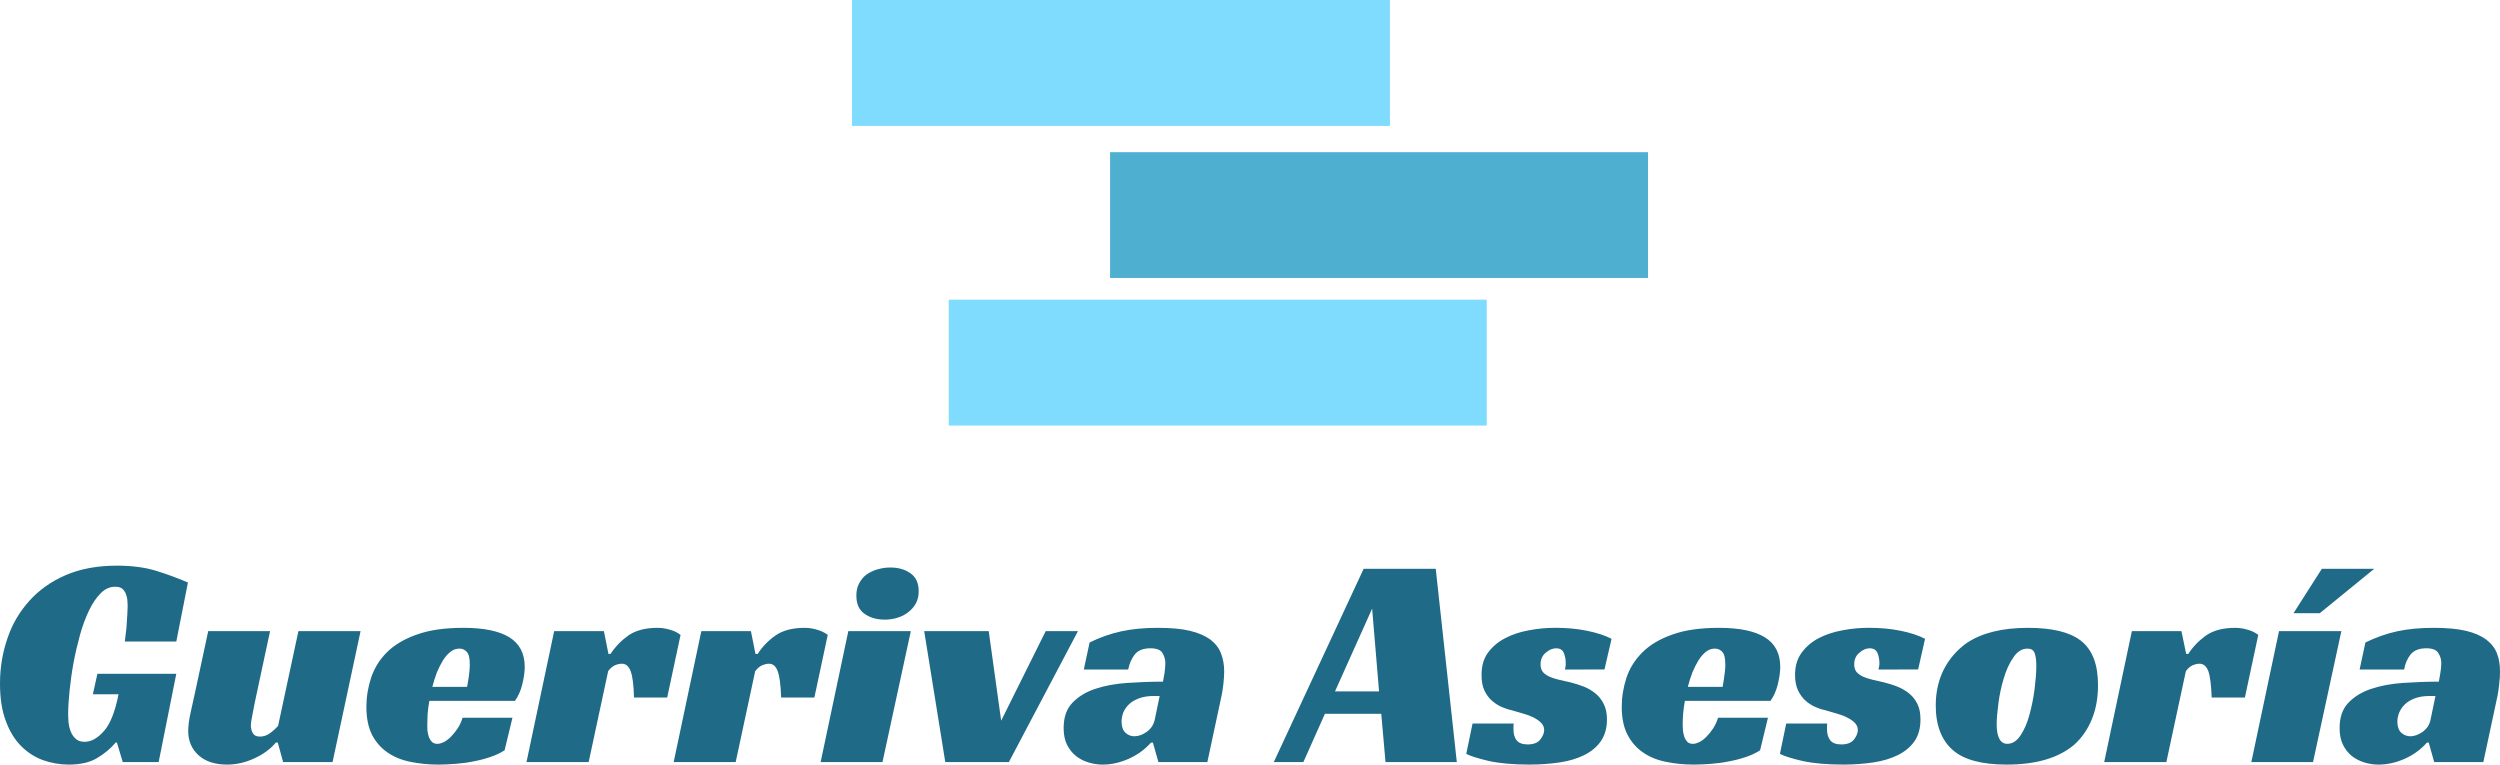
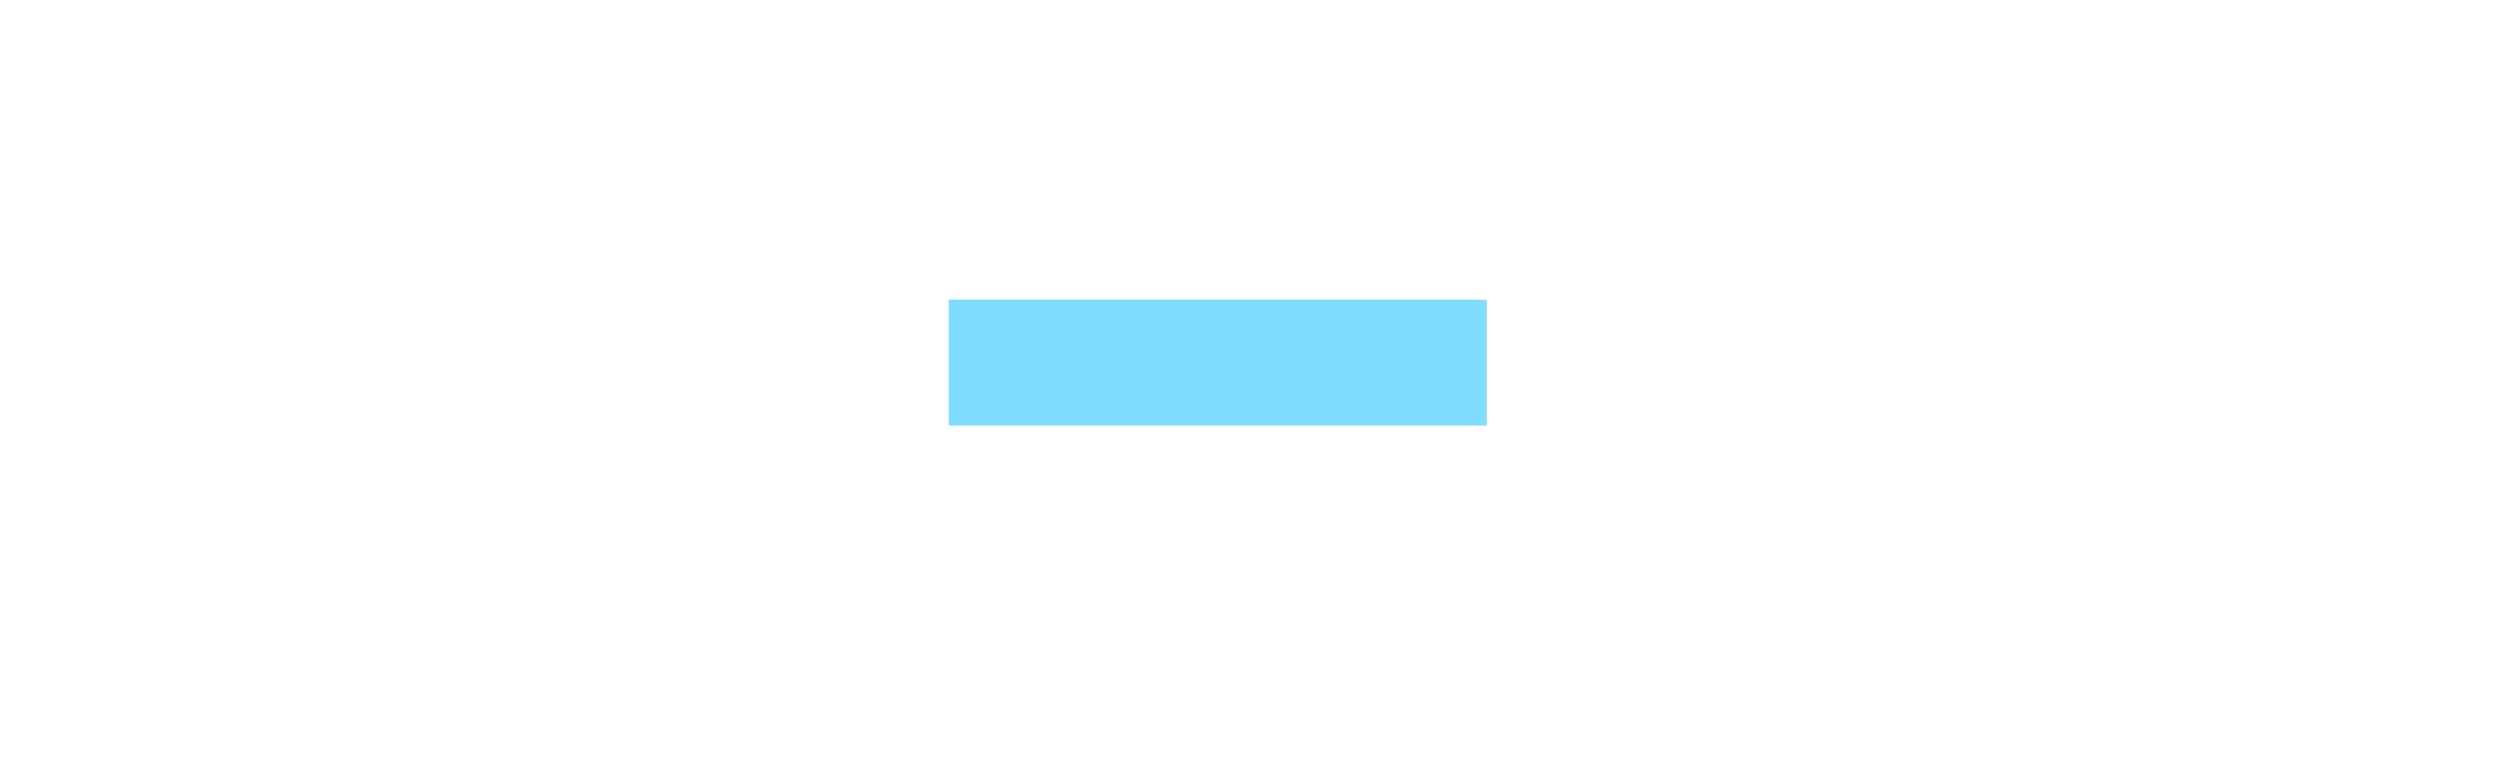
<svg xmlns="http://www.w3.org/2000/svg" version="1.1" id="Capa_1" x="0px" y="0px" width="202.497px" height="61.932px" viewBox="0 0 202.497 61.932" enable-background="new 0 0 202.497 61.932" xml:space="preserve">
  <g>
-     <path fill="#1F6A87" d="M7.891,54.576h6.388l-1.429,7.152H9.943l-0.472-1.581H9.37c-0.421,0.497-0.932,0.917-1.518,1.262   c-0.574,0.345-1.339,0.522-2.282,0.522c-0.714,0-1.415-0.127-2.078-0.356C2.83,61.333,2.23,60.95,1.721,60.44   c-0.522-0.522-0.943-1.198-1.249-2.04C0.152,57.56,0,56.552,0,55.367c0-1.288,0.203-2.499,0.599-3.646   c0.383-1.16,0.981-2.167,1.772-3.047c0.79-0.88,1.771-1.582,2.957-2.091c1.186-0.511,2.563-0.766,4.144-0.766   c1.211,0,2.282,0.141,3.188,0.421c0.904,0.28,1.759,0.6,2.563,0.943l-0.943,4.781h-4.169c0.025-0.179,0.051-0.396,0.076-0.638   c0.038-0.255,0.063-0.511,0.076-0.777c0.013-0.268,0.038-0.536,0.052-0.804c0.013-0.268,0.025-0.497,0.025-0.688   c0-0.141-0.013-0.281-0.025-0.46c-0.014-0.178-0.064-0.344-0.128-0.51c-0.063-0.165-0.166-0.293-0.293-0.408   c-0.128-0.102-0.319-0.152-0.574-0.152c-0.421,0-0.815,0.178-1.16,0.522c-0.356,0.356-0.676,0.828-0.956,1.415   S6.68,50.701,6.476,51.44c-0.204,0.752-0.383,1.504-0.522,2.256c-0.141,0.765-0.242,1.517-0.319,2.257   C5.558,56.68,5.52,57.316,5.52,57.853c0,0.165,0.013,0.382,0.025,0.625c0.025,0.242,0.076,0.483,0.166,0.726   c0.089,0.243,0.217,0.446,0.395,0.612c0.166,0.179,0.421,0.269,0.753,0.269c0.548,0,1.07-0.307,1.58-0.893   c0.511-0.587,0.893-1.581,1.16-2.958H7.521L7.891,54.576z M24.171,51.121h5.035l-2.269,10.607h-4.004l-0.433-1.581h-0.153   c-0.434,0.51-1.007,0.943-1.733,1.274c-0.74,0.344-1.479,0.51-2.219,0.51c-0.981,0-1.759-0.255-2.308-0.752   c-0.561-0.51-0.841-1.16-0.841-1.963c0-0.408,0.063-0.931,0.204-1.543c0.14-0.611,0.268-1.198,0.382-1.733l1.033-4.819h5.01   l-1.236,5.775c-0.025,0.127-0.064,0.293-0.09,0.472c-0.038,0.178-0.063,0.357-0.102,0.522c-0.038,0.178-0.064,0.344-0.09,0.497   c-0.025,0.152-0.038,0.281-0.038,0.383c0,0.241,0.063,0.459,0.166,0.625c0.102,0.178,0.293,0.268,0.573,0.268   c0.307,0,0.587-0.102,0.842-0.294c0.268-0.203,0.472-0.395,0.625-0.573L24.171,51.121z M34.777,56.769   c-0.063,0.37-0.114,0.714-0.141,1.046c-0.013,0.318-0.025,0.624-0.025,0.88c0,0.152,0,0.317,0.013,0.497   c0.025,0.178,0.064,0.344,0.115,0.51c0.063,0.152,0.14,0.28,0.255,0.395c0.102,0.103,0.255,0.153,0.446,0.153   c0.153,0,0.318-0.051,0.51-0.14c0.191-0.102,0.383-0.242,0.561-0.421c0.191-0.191,0.37-0.408,0.549-0.677   c0.179-0.254,0.306-0.548,0.408-0.879h4.041l-0.638,2.639c-0.331,0.217-0.714,0.396-1.135,0.536   c-0.434,0.152-0.879,0.268-1.351,0.356c-0.485,0.102-0.97,0.166-1.467,0.204c-0.484,0.038-0.956,0.063-1.402,0.063   c-0.815,0-1.581-0.076-2.295-0.229c-0.701-0.141-1.325-0.396-1.848-0.766c-0.523-0.356-0.943-0.842-1.25-1.44   c-0.293-0.6-0.446-1.339-0.446-2.231c0-0.803,0.128-1.593,0.383-2.37c0.255-0.766,0.676-1.454,1.274-2.054   c0.6-0.599,1.402-1.083,2.423-1.44c1.007-0.369,2.269-0.548,3.786-0.548c1.645,0,2.881,0.255,3.71,0.766   c0.828,0.509,1.249,1.313,1.249,2.396c0,0.435-0.076,0.918-0.204,1.44c-0.127,0.511-0.331,0.957-0.586,1.313H34.777z    M38.054,53.837c0-0.511-0.076-0.854-0.242-1.033s-0.356-0.268-0.586-0.268c-0.269,0-0.511,0.077-0.728,0.255   c-0.229,0.166-0.433,0.408-0.611,0.689c-0.179,0.292-0.345,0.611-0.497,0.98c-0.141,0.37-0.268,0.766-0.37,1.173h2.817   c0.038-0.19,0.063-0.396,0.103-0.611c0.025-0.179,0.063-0.383,0.076-0.587C38.041,54.219,38.054,54.015,38.054,53.837   L38.054,53.837z M44.887,51.121h4.028l0.37,1.849h0.166c0.382-0.586,0.866-1.084,1.453-1.504c0.599-0.408,1.377-0.612,2.346-0.612   c0.063,0,0.165,0,0.306,0.013s0.306,0.038,0.472,0.076c0.179,0.038,0.357,0.103,0.549,0.166c0.191,0.076,0.369,0.179,0.548,0.318   l-1.084,5.074h-2.689c-0.025-1.021-0.115-1.733-0.269-2.129c-0.152-0.408-0.382-0.612-0.713-0.612   c-0.166,0-0.345,0.038-0.536,0.115s-0.382,0.229-0.573,0.484l-1.581,7.369h-5.035L44.887,51.121z M56.807,51.121h4.016l0.37,1.849   h0.179c0.369-0.586,0.854-1.084,1.453-1.504c0.587-0.408,1.377-0.612,2.346-0.612c0.063,0,0.165,0,0.306,0.013   s0.294,0.038,0.472,0.076c0.166,0.038,0.345,0.103,0.536,0.166c0.19,0.076,0.382,0.179,0.561,0.318l-1.084,5.074h-2.689   c-0.038-1.021-0.128-1.733-0.28-2.129c-0.141-0.408-0.383-0.612-0.714-0.612c-0.166,0-0.332,0.038-0.523,0.115   s-0.382,0.229-0.586,0.484l-1.581,7.369h-5.022L56.807,51.121z M71.48,61.729h-5.01l2.243-10.607h5.062L71.48,61.729z    M74.413,47.896c0,0.382-0.077,0.7-0.23,0.98c-0.152,0.281-0.369,0.522-0.624,0.715c-0.255,0.203-0.535,0.344-0.867,0.445   c-0.331,0.103-0.663,0.153-1.02,0.153c-0.65,0-1.199-0.153-1.645-0.472c-0.446-0.306-0.663-0.803-0.663-1.479   c0-0.357,0.063-0.688,0.217-0.969c0.153-0.293,0.344-0.536,0.6-0.728c0.255-0.178,0.561-0.331,0.892-0.421   c0.332-0.102,0.688-0.152,1.046-0.152c0.649,0,1.186,0.152,1.632,0.472C74.195,46.749,74.413,47.232,74.413,47.896L74.413,47.896z    M74.859,51.121h5.226l1.008,7.254l3.607-7.254h2.613l-5.596,10.607h-5.15L74.859,51.121z M88.257,52.039   c0.829-0.408,1.696-0.714,2.576-0.905c0.879-0.191,1.861-0.28,2.945-0.28c1.045,0,1.924,0.076,2.613,0.242   c0.688,0.165,1.236,0.408,1.657,0.714c0.407,0.318,0.688,0.688,0.854,1.122c0.166,0.421,0.255,0.905,0.255,1.453   c0,0.306-0.025,0.65-0.063,1.008c-0.038,0.356-0.09,0.662-0.141,0.918l-1.16,5.418h-3.964l-0.446-1.581h-0.153   c-0.522,0.586-1.135,1.02-1.836,1.326c-0.701,0.306-1.39,0.458-2.078,0.458c-0.396,0-0.79-0.063-1.16-0.178   c-0.382-0.115-0.714-0.294-1.007-0.523c-0.306-0.242-0.536-0.548-0.727-0.917c-0.179-0.37-0.268-0.816-0.268-1.339   c0-0.867,0.229-1.543,0.701-2.04s1.083-0.88,1.848-1.135c0.766-0.255,1.632-0.421,2.602-0.484c0.956-0.063,1.925-0.103,2.894-0.103   c0.025-0.152,0.077-0.395,0.128-0.701c0.038-0.306,0.063-0.56,0.063-0.803c0-0.293-0.077-0.562-0.229-0.815   c-0.153-0.255-0.484-0.383-0.969-0.383c-0.587,0-1.008,0.165-1.274,0.497c-0.269,0.345-0.446,0.752-0.536,1.224h-3.596   L88.257,52.039z M93.931,56.373h-0.446c-0.484,0-0.893,0.064-1.224,0.191c-0.332,0.128-0.612,0.28-0.815,0.484   c-0.205,0.191-0.358,0.421-0.46,0.663c-0.089,0.242-0.14,0.497-0.14,0.74c0,0.395,0.102,0.688,0.306,0.892   c0.204,0.191,0.446,0.294,0.727,0.294c0.345,0,0.688-0.128,1.02-0.37c0.345-0.256,0.549-0.573,0.638-0.994L93.931,56.373z    M118,61.729h-5.775l-0.345-3.914h-4.563l-1.746,3.914h-2.397l7.279-15.656h5.84L118,61.729z M108.132,56.004h3.57l-0.561-6.706   L108.132,56.004z M126.758,54.231c0.013-0.076,0.025-0.166,0.052-0.242c0.013-0.089,0.013-0.178,0.013-0.28   c0-0.293-0.052-0.562-0.153-0.815c-0.103-0.255-0.318-0.383-0.625-0.383c-0.28,0-0.561,0.114-0.842,0.357   c-0.28,0.229-0.42,0.548-0.42,0.943c0,0.268,0.063,0.472,0.204,0.638c0.14,0.152,0.331,0.28,0.561,0.382   c0.229,0.09,0.484,0.178,0.777,0.242c0.28,0.063,0.574,0.128,0.854,0.191c0.396,0.103,0.765,0.216,1.122,0.356   c0.344,0.141,0.663,0.332,0.943,0.561c0.28,0.23,0.497,0.511,0.663,0.854c0.166,0.332,0.255,0.752,0.255,1.237   c0,0.701-0.166,1.274-0.484,1.746c-0.319,0.472-0.766,0.842-1.339,1.135c-0.561,0.28-1.224,0.484-1.988,0.6   c-0.766,0.114-1.582,0.178-2.461,0.178c-1.326,0-2.436-0.102-3.302-0.293c-0.867-0.204-1.479-0.396-1.823-0.574l0.51-2.46h3.341   c-0.026,0.076-0.026,0.153-0.026,0.229s0,0.152,0,0.229c0,0.383,0.077,0.676,0.255,0.905c0.179,0.217,0.472,0.331,0.905,0.331   c0.472,0,0.816-0.14,1.02-0.407c0.205-0.269,0.307-0.523,0.307-0.752c0-0.23-0.089-0.435-0.255-0.601   c-0.179-0.178-0.396-0.317-0.65-0.446c-0.268-0.127-0.561-0.229-0.88-0.317c-0.318-0.09-0.624-0.18-0.931-0.269   c-0.203-0.038-0.446-0.127-0.727-0.242c-0.268-0.114-0.522-0.28-0.777-0.497c-0.242-0.204-0.446-0.483-0.612-0.815   c-0.165-0.345-0.242-0.766-0.242-1.275c0-0.726,0.166-1.325,0.522-1.81c0.357-0.484,0.816-0.88,1.39-1.173   c0.562-0.294,1.199-0.511,1.912-0.638c0.728-0.141,1.441-0.204,2.168-0.204c0.905,0,1.76,0.076,2.563,0.242   c0.803,0.165,1.466,0.383,1.976,0.65l-0.573,2.485H126.758z M136.473,56.769c-0.063,0.37-0.115,0.714-0.141,1.046   c-0.025,0.318-0.038,0.624-0.038,0.88c0,0.152,0.013,0.317,0.025,0.497c0.025,0.178,0.063,0.344,0.115,0.51   c0.063,0.152,0.14,0.28,0.241,0.395c0.115,0.103,0.269,0.153,0.459,0.153c0.153,0,0.319-0.051,0.511-0.14   c0.191-0.102,0.382-0.242,0.561-0.421c0.191-0.191,0.369-0.408,0.549-0.677c0.165-0.254,0.306-0.548,0.407-0.879h4.041   l-0.637,2.639c-0.332,0.217-0.714,0.396-1.135,0.536c-0.434,0.152-0.88,0.268-1.364,0.356c-0.472,0.102-0.956,0.166-1.453,0.204   c-0.484,0.038-0.956,0.063-1.402,0.063c-0.816,0-1.581-0.076-2.295-0.229c-0.701-0.141-1.326-0.396-1.849-0.766   c-0.522-0.356-0.943-0.842-1.249-1.44c-0.306-0.6-0.459-1.339-0.459-2.231c0-0.803,0.128-1.593,0.382-2.37   c0.256-0.766,0.688-1.454,1.288-2.054c0.6-0.599,1.402-1.083,2.422-1.44c1.008-0.369,2.27-0.548,3.787-0.548   c1.644,0,2.881,0.255,3.71,0.766c0.828,0.509,1.249,1.313,1.249,2.396c0,0.435-0.077,0.918-0.204,1.44   c-0.128,0.511-0.332,0.957-0.586,1.313H136.473z M139.749,53.837c0-0.511-0.076-0.854-0.242-1.033s-0.357-0.268-0.6-0.268   c-0.255,0-0.497,0.077-0.727,0.255c-0.217,0.166-0.421,0.408-0.6,0.689c-0.178,0.292-0.344,0.611-0.497,0.98   c-0.14,0.37-0.268,0.766-0.37,1.173h2.818c0.025-0.19,0.063-0.396,0.102-0.611c0.025-0.179,0.052-0.383,0.077-0.587   C139.736,54.219,139.749,54.015,139.749,53.837L139.749,53.837z M152.153,54.231c0.025-0.076,0.038-0.166,0.051-0.242   c0.025-0.089,0.025-0.178,0.025-0.28c0-0.293-0.051-0.562-0.152-0.815c-0.115-0.255-0.319-0.383-0.639-0.383   c-0.279,0-0.561,0.114-0.828,0.357c-0.28,0.229-0.421,0.548-0.421,0.943c0,0.268,0.064,0.472,0.204,0.638   c0.141,0.152,0.332,0.28,0.561,0.382c0.23,0.09,0.484,0.178,0.778,0.242c0.28,0.063,0.561,0.128,0.842,0.191   c0.395,0.103,0.777,0.216,1.121,0.356c0.357,0.141,0.676,0.332,0.956,0.561c0.281,0.23,0.497,0.511,0.663,0.854   c0.166,0.332,0.242,0.752,0.242,1.237c0,0.701-0.152,1.274-0.472,1.746c-0.318,0.472-0.765,0.842-1.339,1.135   c-0.561,0.28-1.224,0.484-1.988,0.6c-0.765,0.114-1.594,0.178-2.46,0.178c-1.326,0-2.436-0.102-3.303-0.293   c-0.879-0.204-1.479-0.396-1.822-0.574l0.51-2.46h3.327c-0.013,0.076-0.025,0.153-0.025,0.229s0,0.152,0,0.229   c0,0.383,0.089,0.676,0.268,0.905c0.166,0.217,0.472,0.331,0.893,0.331c0.484,0,0.828-0.14,1.032-0.407   c0.204-0.269,0.306-0.523,0.306-0.752c0-0.23-0.089-0.435-0.254-0.601c-0.179-0.178-0.396-0.317-0.664-0.446   c-0.254-0.127-0.548-0.229-0.866-0.317c-0.331-0.09-0.638-0.18-0.931-0.269c-0.217-0.038-0.459-0.127-0.727-0.242   c-0.268-0.114-0.535-0.28-0.777-0.497c-0.243-0.204-0.446-0.483-0.612-0.815c-0.166-0.345-0.255-0.766-0.255-1.275   c0-0.726,0.179-1.325,0.535-1.81c0.357-0.484,0.816-0.88,1.377-1.173c0.573-0.294,1.211-0.511,1.925-0.638   c0.714-0.141,1.44-0.204,2.154-0.204c0.905,0,1.76,0.076,2.576,0.242c0.803,0.165,1.453,0.383,1.963,0.65l-0.561,2.485H152.153z    M164.264,50.854c1.964,0,3.379,0.345,4.271,1.032c0.943,0.728,1.402,1.926,1.402,3.608c0,1.032-0.166,1.963-0.511,2.792   c-0.344,0.829-0.828,1.517-1.453,2.064c-1.249,1.046-3.06,1.581-5.431,1.581c-2.027,0-3.468-0.395-4.347-1.16   c-0.931-0.803-1.402-2.014-1.402-3.633c0-1.059,0.216-2.04,0.649-2.907c0.446-0.866,1.071-1.593,1.887-2.167   C160.542,51.261,162.187,50.854,164.264,50.854L164.264,50.854z M162.594,60.249c0.408,0,0.765-0.229,1.071-0.688   c0.306-0.46,0.548-1.021,0.727-1.696c0.179-0.663,0.318-1.352,0.408-2.065c0.089-0.714,0.14-1.339,0.14-1.861   c0-0.458-0.051-0.816-0.14-1.045c-0.09-0.243-0.28-0.357-0.574-0.357c-0.446,0-0.828,0.229-1.147,0.714   c-0.331,0.472-0.586,1.046-0.777,1.696c-0.204,0.662-0.345,1.339-0.434,2.026c-0.089,0.688-0.14,1.25-0.14,1.671   C161.728,59.714,162.021,60.249,162.594,60.249L162.594,60.249z M172.678,51.121h4.016l0.383,1.849h0.166   c0.382-0.586,0.866-1.084,1.453-1.504c0.6-0.408,1.377-0.612,2.346-0.612c0.064,0,0.166,0,0.306,0.013   c0.141,0.013,0.294,0.038,0.472,0.076c0.166,0.038,0.357,0.103,0.549,0.166c0.179,0.076,0.369,0.179,0.548,0.318l-1.084,5.074   h-2.689c-0.038-1.021-0.128-1.733-0.268-2.129c-0.153-0.408-0.396-0.612-0.714-0.612c-0.166,0-0.345,0.038-0.536,0.115   c-0.19,0.077-0.382,0.229-0.573,0.484l-1.581,7.369h-5.035L172.678,51.121z M187.352,61.729h-4.997l2.243-10.607h5.049   L187.352,61.729z M185.771,49.668l2.295-3.596h4.245l-4.411,3.596H185.771z M191.597,52.039c0.842-0.408,1.695-0.714,2.575-0.905   s1.861-0.28,2.945-0.28c1.059,0,1.925,0.076,2.626,0.242c0.688,0.165,1.236,0.408,1.645,0.714c0.408,0.318,0.701,0.688,0.867,1.122   c0.165,0.421,0.242,0.905,0.242,1.453c0,0.306-0.013,0.65-0.064,1.008c-0.038,0.356-0.076,0.662-0.127,0.918l-1.16,5.418h-3.978   l-0.446-1.581h-0.141c-0.522,0.586-1.134,1.02-1.835,1.326c-0.701,0.306-1.402,0.458-2.091,0.458c-0.396,0-0.778-0.063-1.16-0.178   c-0.37-0.115-0.714-0.294-1.008-0.523c-0.293-0.242-0.535-0.548-0.713-0.917c-0.179-0.37-0.269-0.816-0.269-1.339   c0-0.867,0.229-1.543,0.701-2.04s1.084-0.88,1.849-1.135s1.632-0.421,2.588-0.484s1.925-0.103,2.895-0.103   c0.038-0.152,0.076-0.395,0.127-0.701c0.052-0.306,0.077-0.56,0.077-0.803c0-0.293-0.077-0.562-0.243-0.815   c-0.152-0.255-0.472-0.383-0.969-0.383c-0.573,0-0.994,0.165-1.274,0.497c-0.268,0.345-0.446,0.752-0.522,1.224h-3.608   L191.597,52.039z M197.271,56.373h-0.446c-0.472,0-0.88,0.064-1.225,0.191c-0.331,0.128-0.599,0.28-0.803,0.484   c-0.204,0.191-0.356,0.421-0.459,0.663s-0.153,0.497-0.153,0.74c0,0.395,0.103,0.688,0.307,0.892   c0.216,0.191,0.459,0.294,0.727,0.294c0.356,0,0.688-0.128,1.032-0.37c0.331-0.256,0.549-0.573,0.625-0.994L197.271,56.373z" />
-     <rect x="69.007" fill-rule="evenodd" clip-rule="evenodd" fill="#7FDCFE" width="43.575" height="10.198" />
-     <rect x="89.915" y="12.327" fill-rule="evenodd" clip-rule="evenodd" fill="#4EAFD0" width="43.574" height="10.187" />
    <rect x="76.848" y="24.272" fill-rule="evenodd" clip-rule="evenodd" fill="#7FDCFE" width="43.574" height="10.199" />
  </g>
</svg>